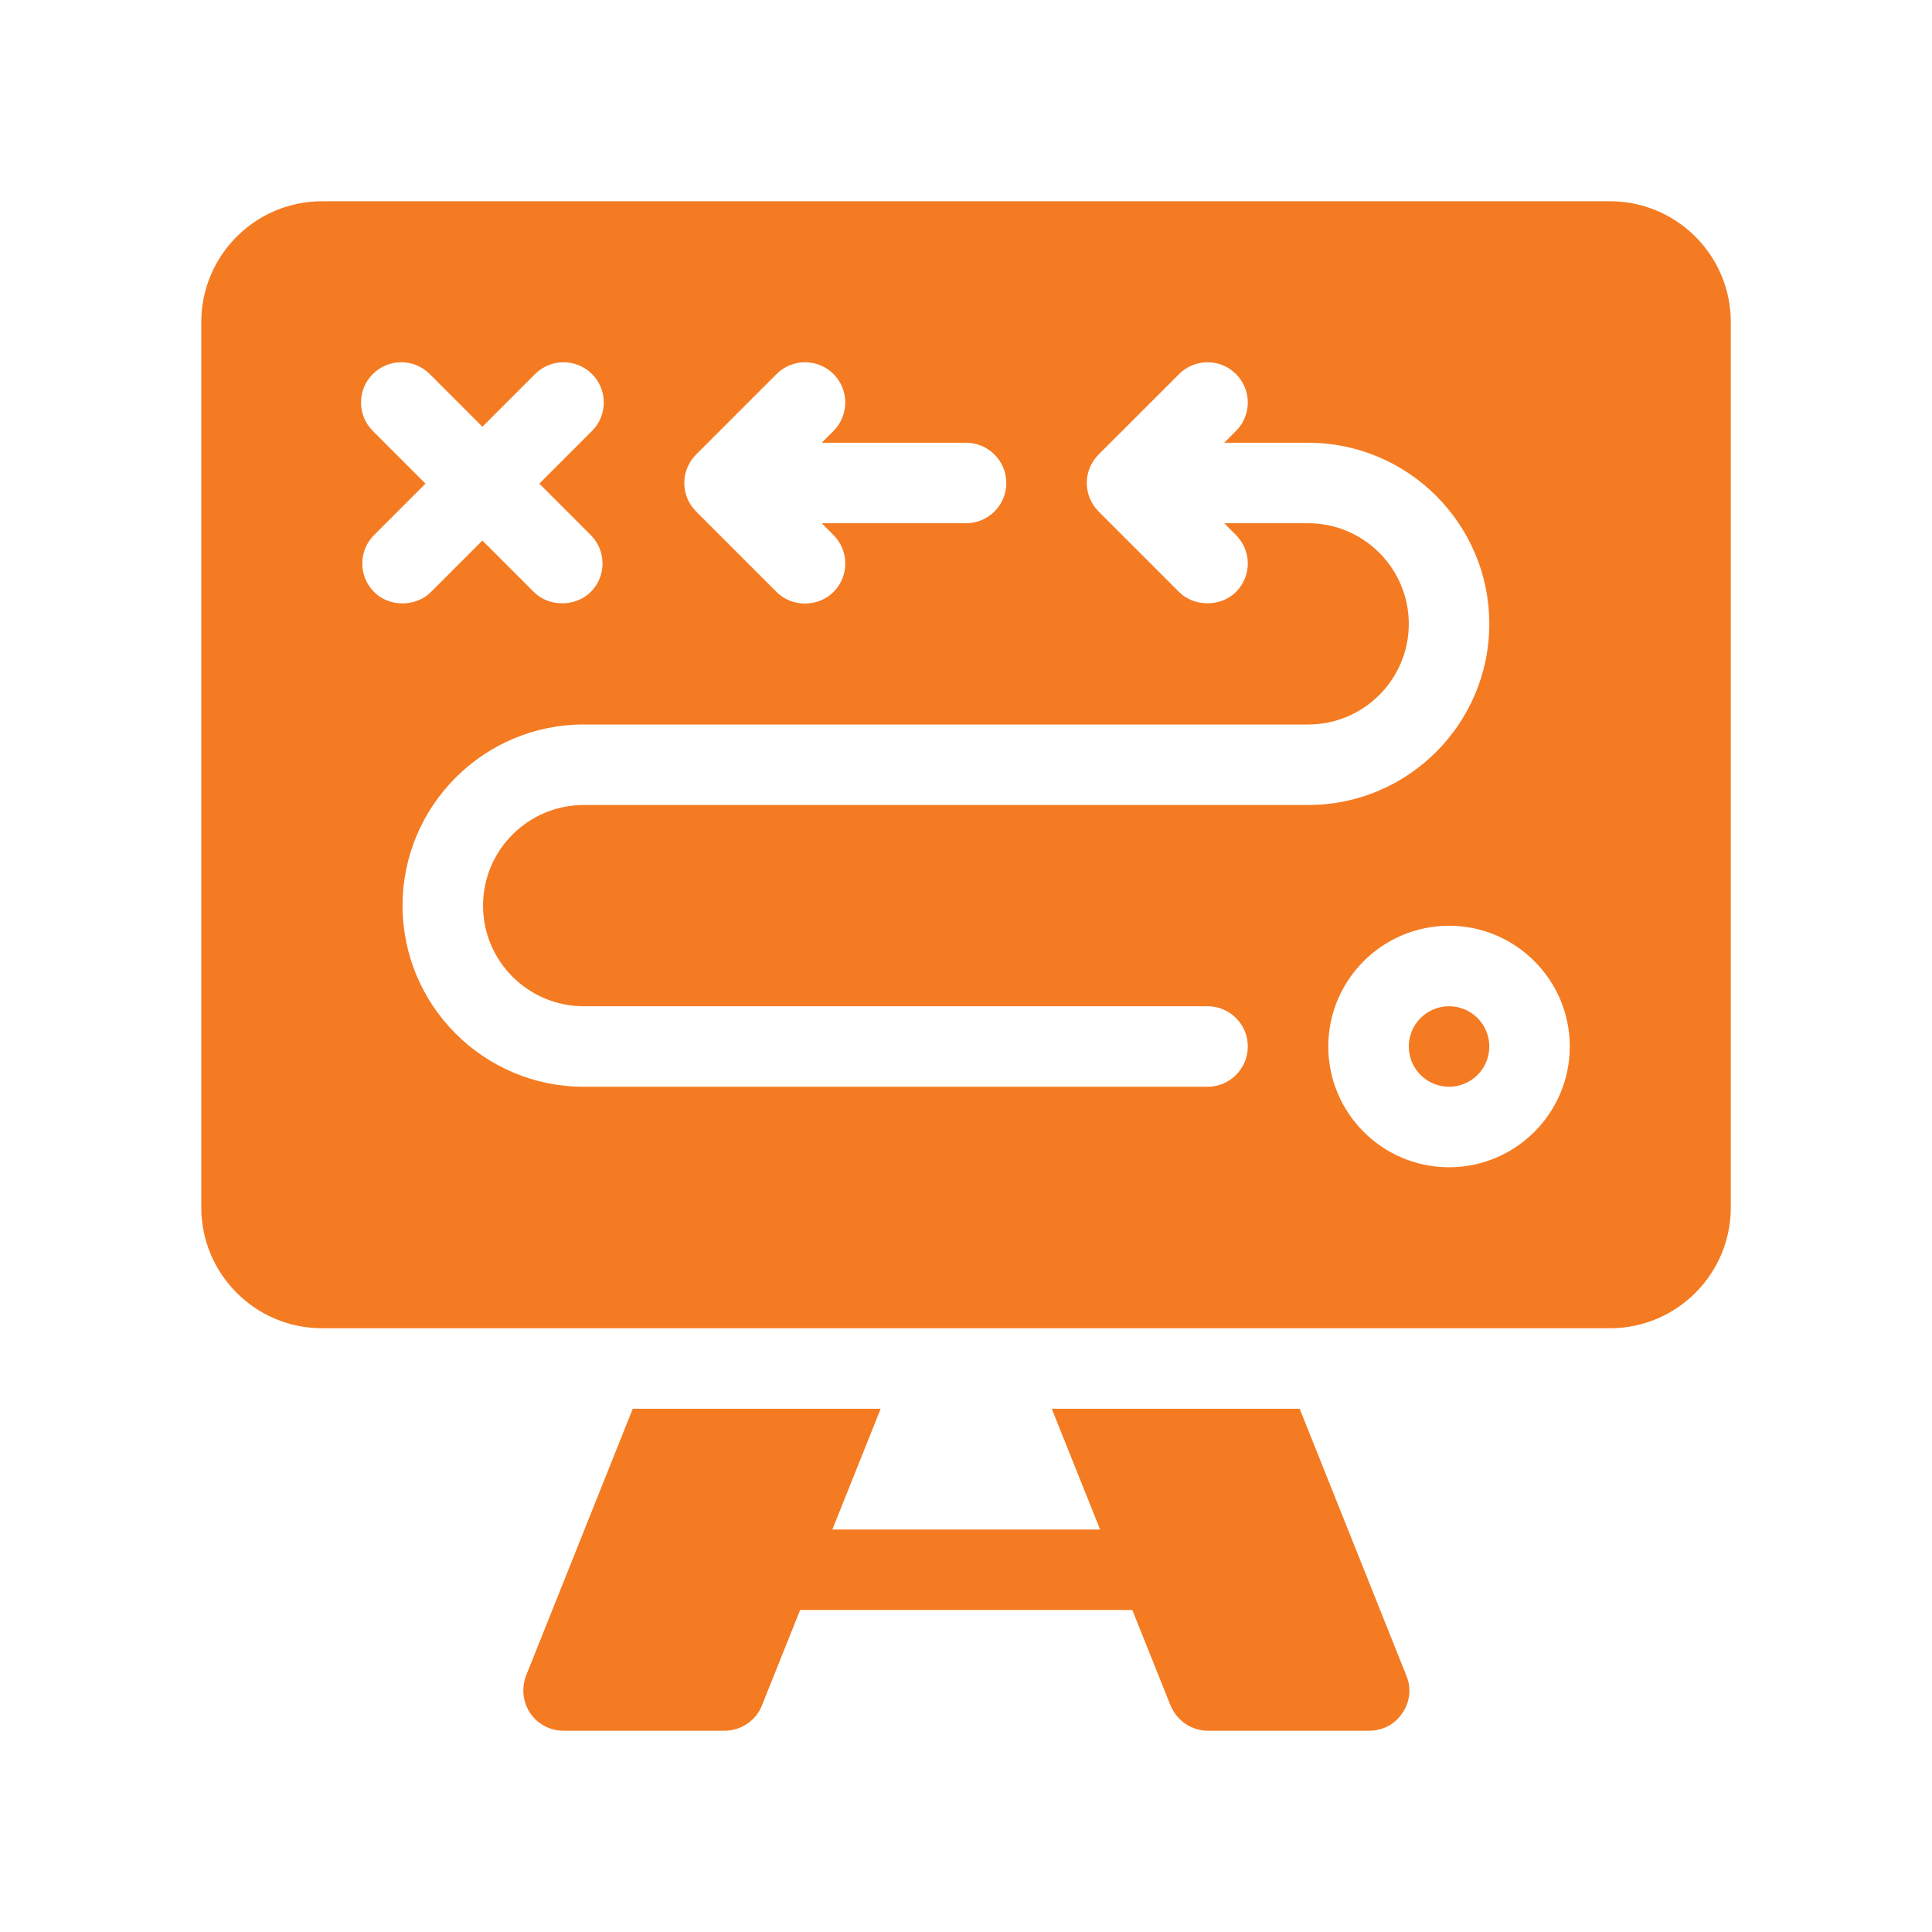
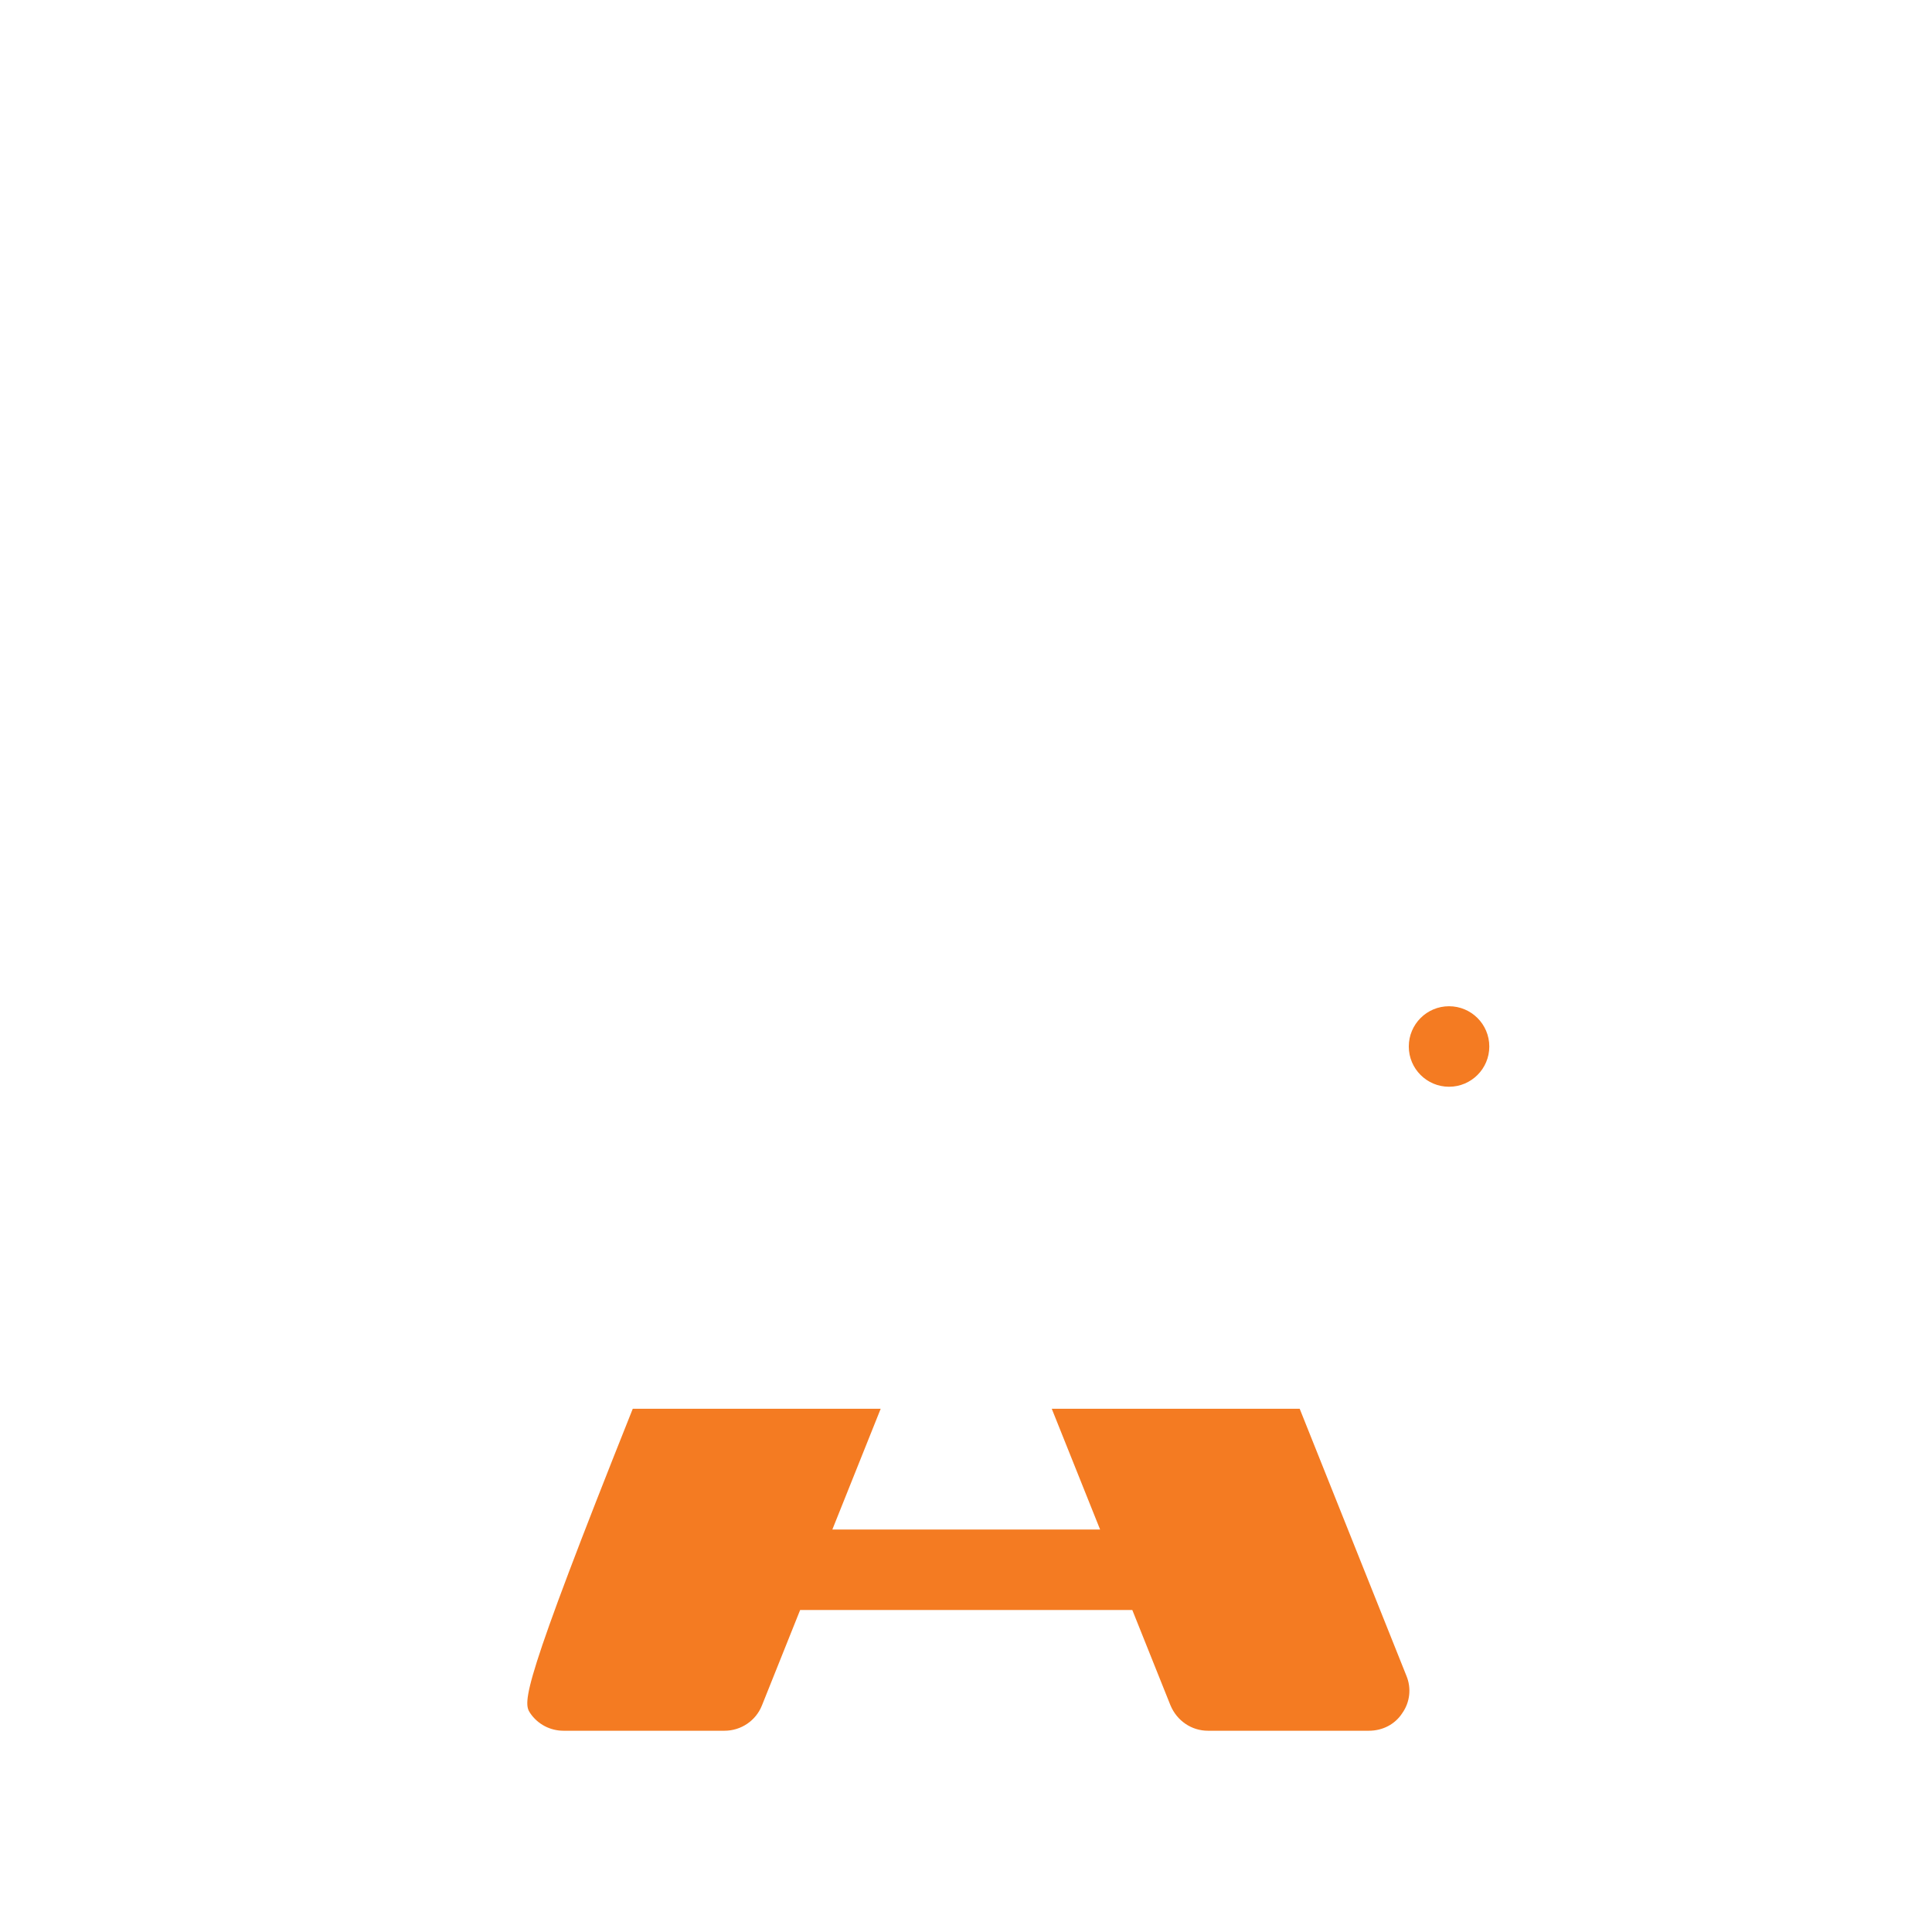
<svg xmlns="http://www.w3.org/2000/svg" width="64" height="64" viewBox="0 0 64 64" fill="none">
-   <path d="M43.054 46.667H34.841L36.442 50.667H27.573L29.174 46.667H20.961L17.427 55.507C17.267 55.92 17.321 56.387 17.561 56.747C17.814 57.12 18.227 57.333 18.667 57.333H24.001C24.547 57.333 25.041 57 25.241 56.493L26.506 53.333H37.509L38.774 56.493C38.987 57 39.467 57.333 40.014 57.333H45.347C45.801 57.333 46.214 57.12 46.454 56.747C46.707 56.387 46.761 55.92 46.587 55.507L43.054 46.667Z" fill="#F47B22" />
+   <path d="M43.054 46.667H34.841L36.442 50.667H27.573L29.174 46.667H20.961C17.267 55.92 17.321 56.387 17.561 56.747C17.814 57.12 18.227 57.333 18.667 57.333H24.001C24.547 57.333 25.041 57 25.241 56.493L26.506 53.333H37.509L38.774 56.493C38.987 57 39.467 57.333 40.014 57.333H45.347C45.801 57.333 46.214 57.12 46.454 56.747C46.707 56.387 46.761 55.92 46.587 55.507L43.054 46.667Z" fill="#F47B22" />
  <path d="M48.001 36C48.738 36 49.335 35.403 49.335 34.667C49.335 33.93 48.738 33.333 48.001 33.333C47.265 33.333 46.668 33.93 46.668 34.667C46.668 35.403 47.265 36 48.001 36Z" fill="#F47B22" />
-   <path d="M53.335 6.667H10.668C8.462 6.667 6.668 8.461 6.668 10.667V40C6.668 42.206 8.462 44 10.668 44H53.335C55.54 44 57.335 42.206 57.335 40V10.667C57.335 8.461 55.54 6.667 53.335 6.667ZM23.059 15.057L25.725 12.391C26.246 11.87 27.09 11.87 27.611 12.391C28.131 12.912 28.131 13.755 27.611 14.276L27.22 14.667H32.001C32.738 14.667 33.335 15.264 33.335 16C33.335 16.736 32.738 17.333 32.001 17.333H27.22L27.611 17.724C28.131 18.245 28.131 19.089 27.611 19.61C27.11 20.11 26.247 20.131 25.725 19.61L23.059 16.943C22.538 16.422 22.538 15.578 23.059 15.057ZM12.392 17.724L14.095 16.021L12.35 14.276C11.829 13.755 11.829 12.912 12.35 12.391C12.871 11.87 13.715 11.87 14.236 12.391L15.98 14.136L17.725 12.391C18.246 11.87 19.09 11.87 19.611 12.391C20.131 12.912 20.131 13.755 19.611 14.276L17.866 16.021L19.569 17.724C20.09 18.245 20.09 19.088 19.569 19.609C19.077 20.101 18.195 20.121 17.684 19.61L15.98 17.906L14.277 19.61C13.782 20.105 12.907 20.125 12.392 19.61C11.871 19.089 11.871 18.245 12.392 17.724ZM19.335 33.333H40.001C40.738 33.333 41.335 33.93 41.335 34.667C41.335 35.403 40.738 36 40.001 36H19.335C16.026 36 13.335 33.309 13.335 30C13.335 26.692 16.026 24 19.335 24H43.335C45.173 24 46.668 22.505 46.668 20.667C46.668 18.829 45.173 17.333 43.335 17.333H40.553L40.944 17.724C41.465 18.245 41.465 19.088 40.944 19.609C40.453 20.101 39.569 20.12 39.059 19.61L36.392 16.943C35.871 16.422 35.871 15.578 36.392 15.057L39.059 12.391C39.579 11.87 40.423 11.87 40.944 12.391C41.465 12.912 41.465 13.755 40.944 14.276L40.553 14.667H43.335C46.643 14.667 49.335 17.358 49.335 20.667C49.335 23.975 46.643 26.667 43.335 26.667H19.335C17.497 26.667 16.001 28.162 16.001 30C16.001 31.838 17.497 33.333 19.335 33.333ZM48.001 38.667C45.796 38.667 44.001 36.873 44.001 34.667C44.001 32.461 45.796 30.667 48.001 30.667C50.207 30.667 52.001 32.461 52.001 34.667C52.001 36.873 50.207 38.667 48.001 38.667Z" fill="#F47B22" />
</svg>